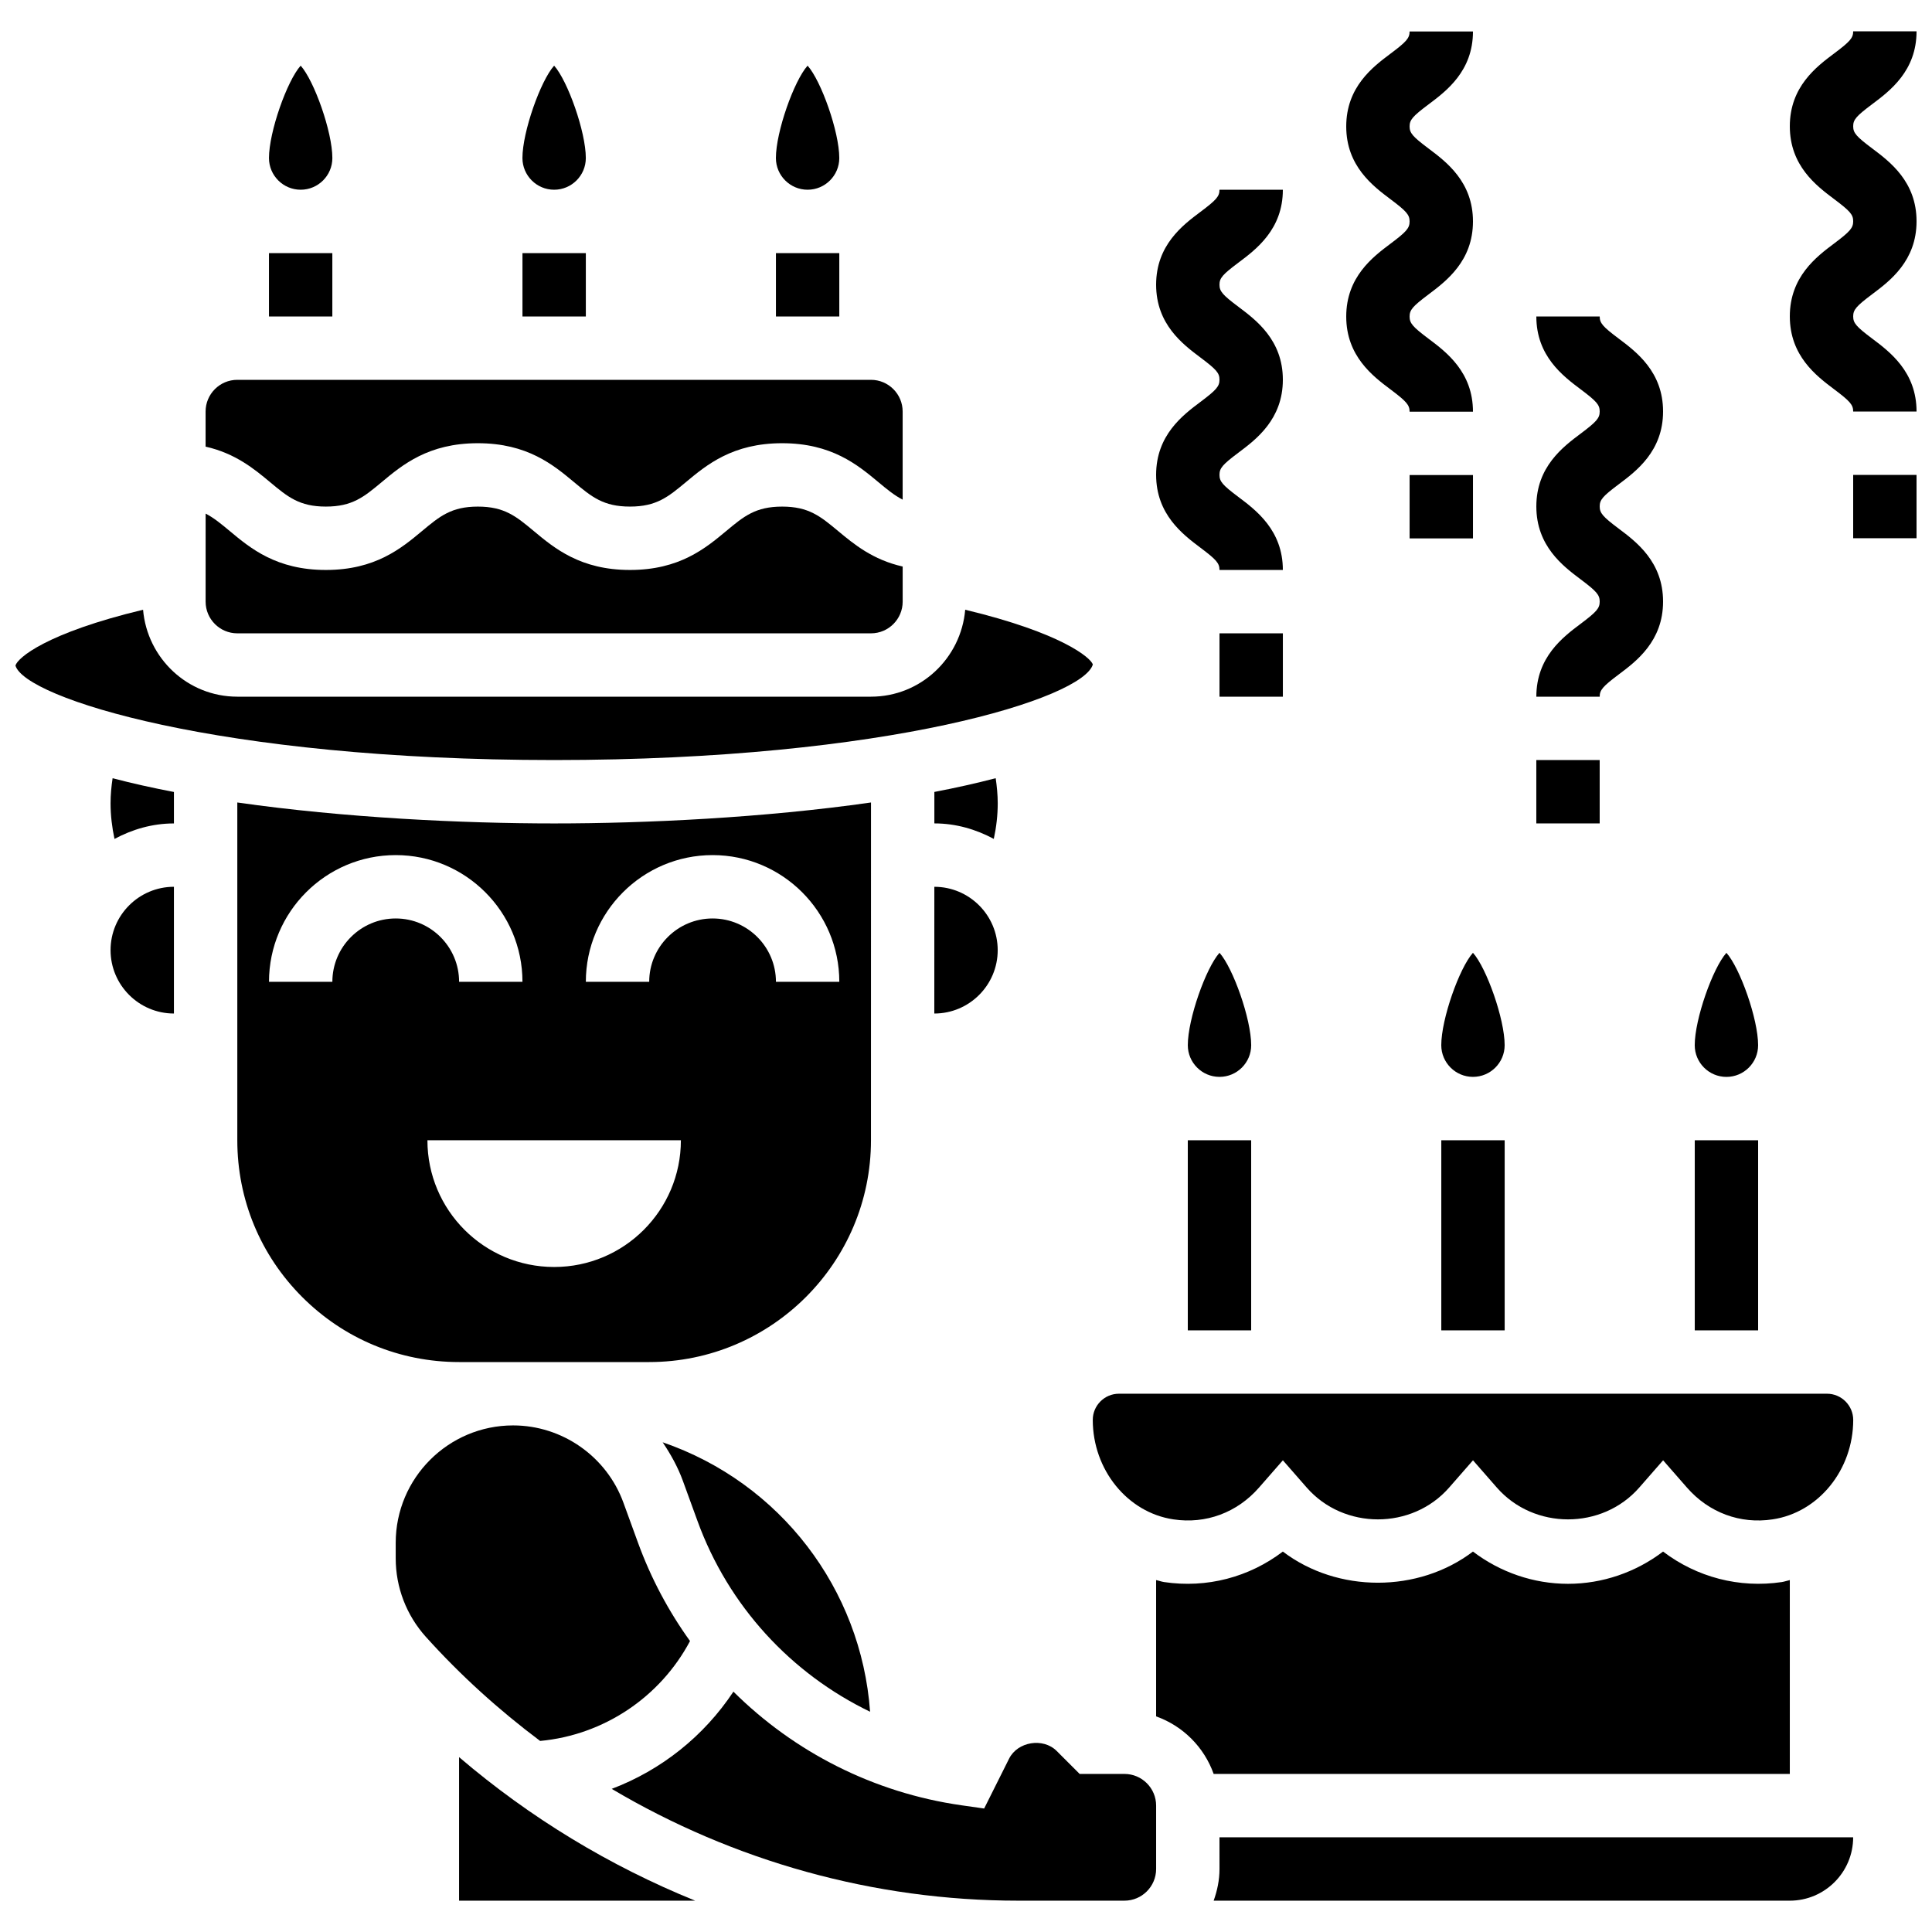
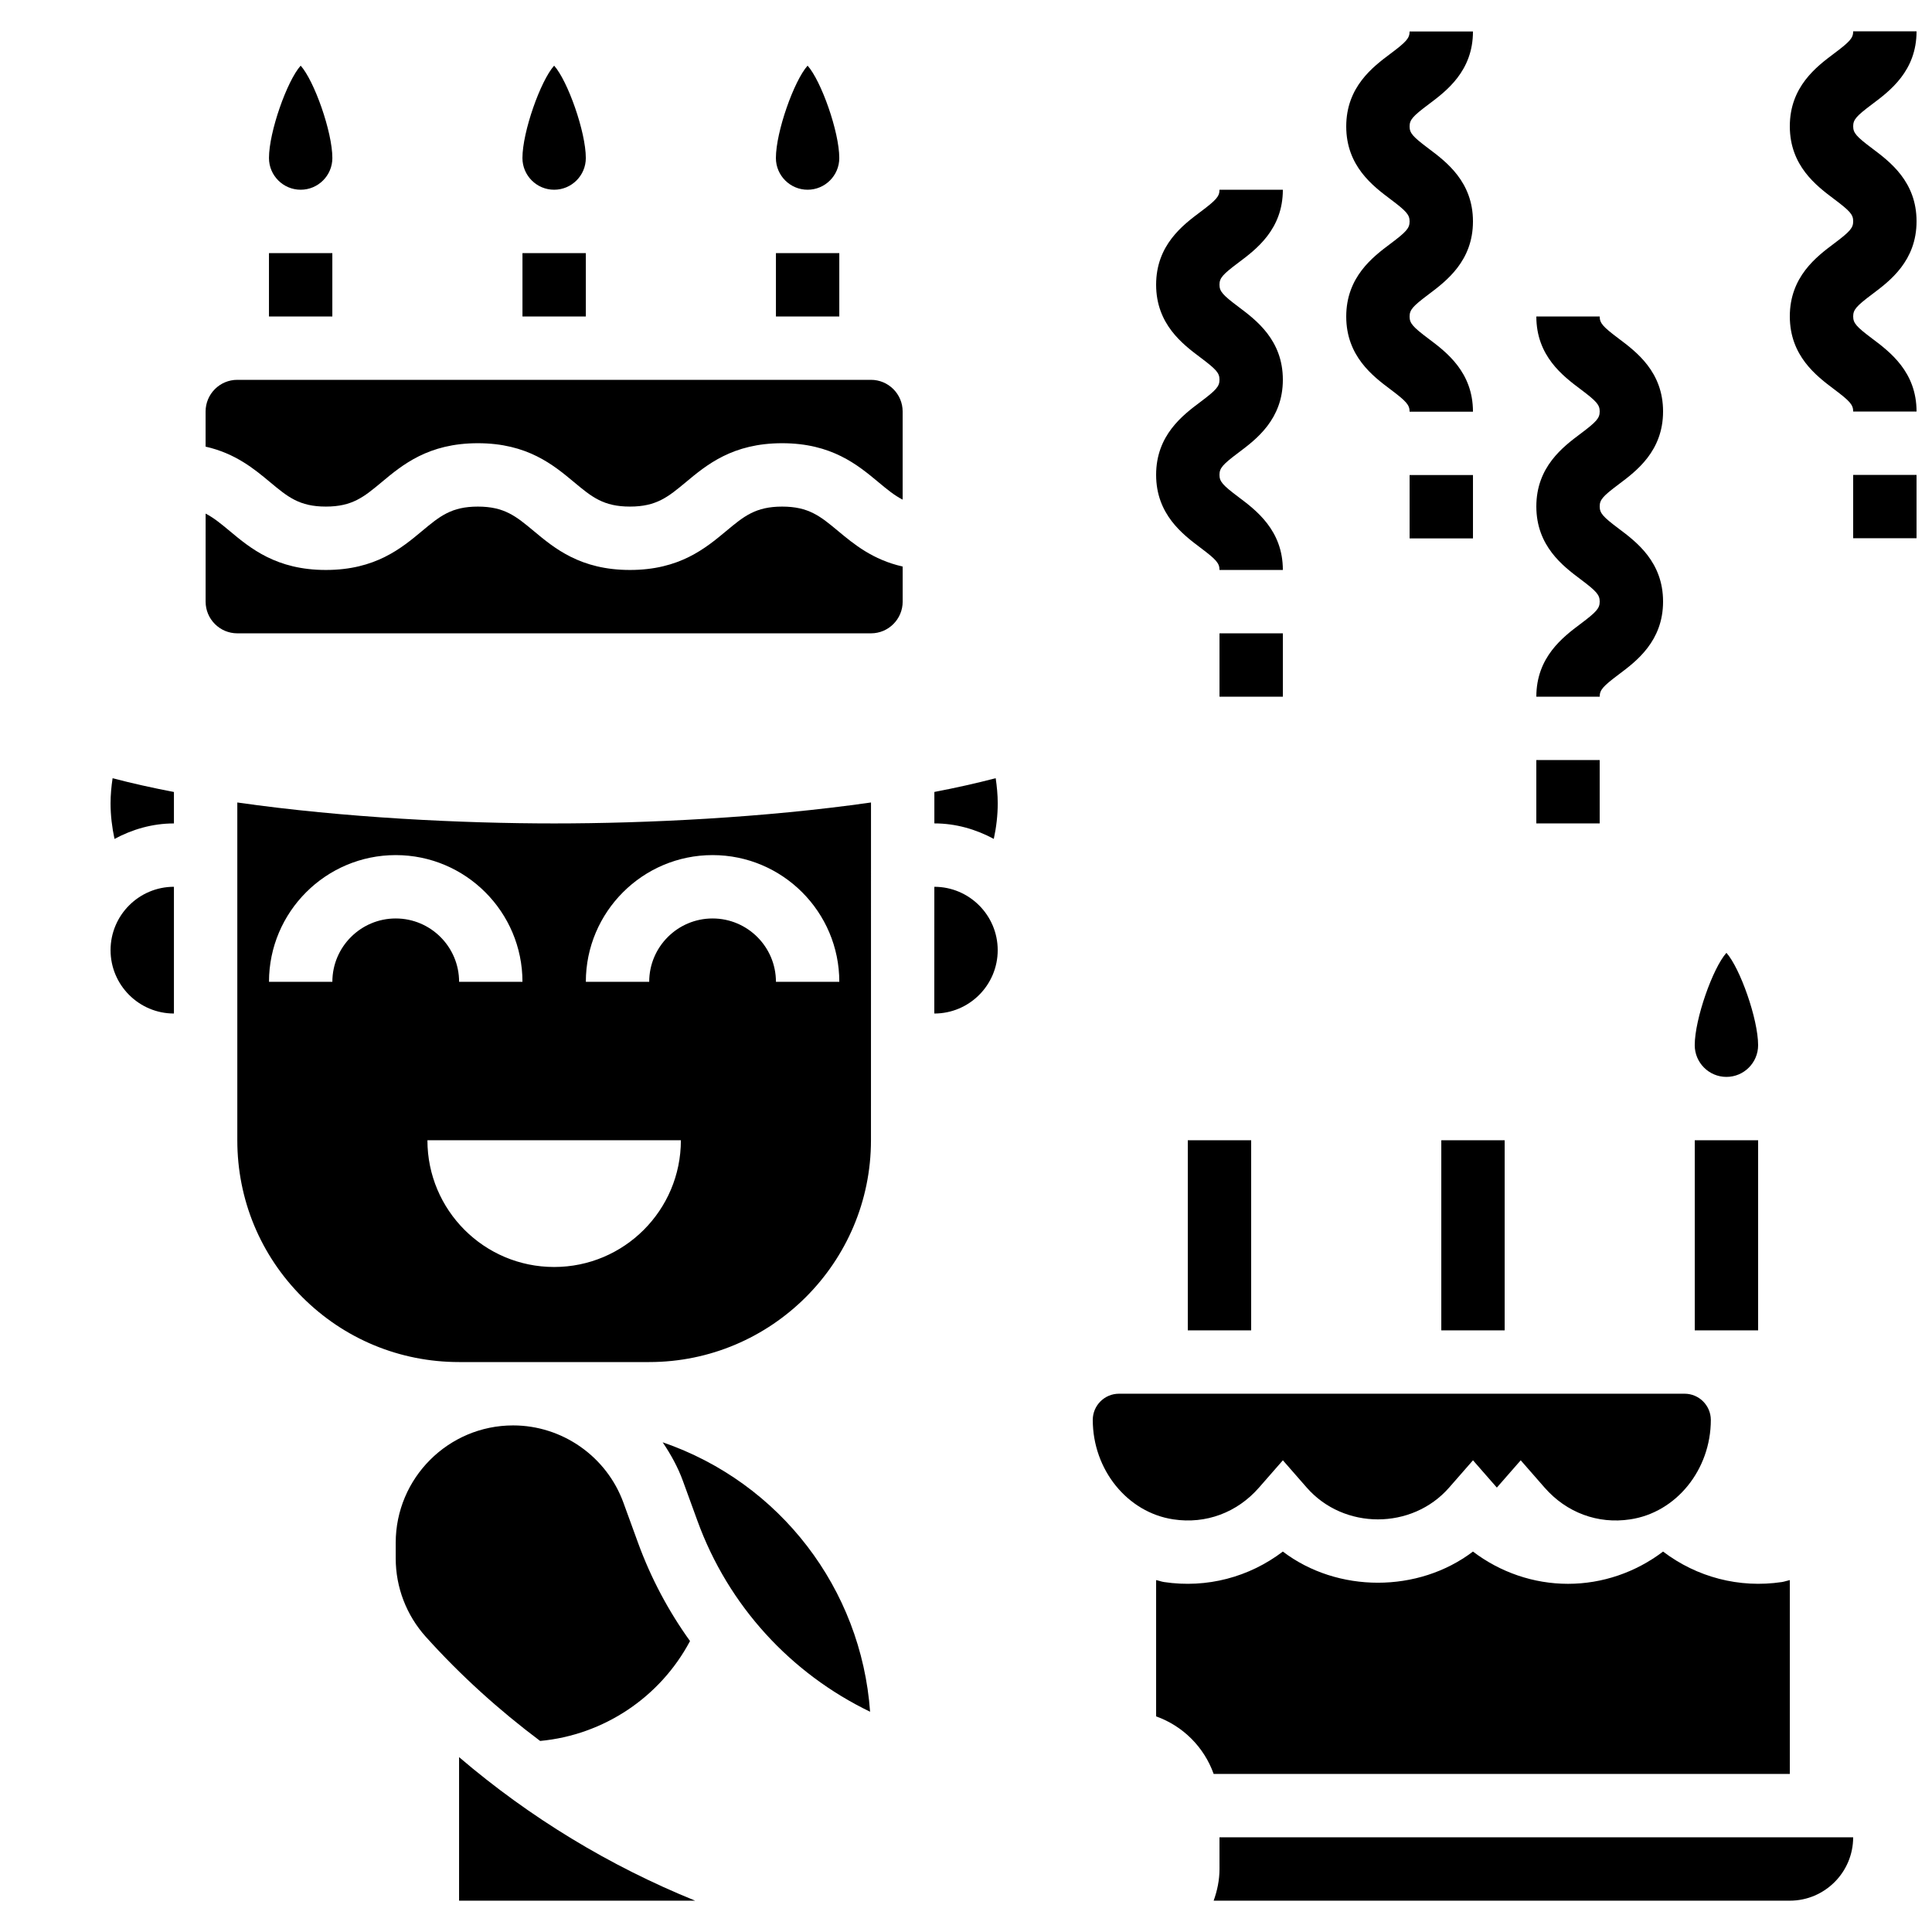
<svg xmlns="http://www.w3.org/2000/svg" width="800px" height="800px" version="1.1" viewBox="144 144 512 512">
  <defs>
    <clipPath id="c">
-       <path d="m148.09 305h285.91v41h-285.91z" />
-     </clipPath>
+       </clipPath>
    <clipPath id="b">
      <path d="m618 152h33.902v102h-33.902z" />
    </clipPath>
    <clipPath id="a">
      <path d="m635 269h16.902v18h-16.902z" />
    </clipPath>
  </defs>
  <path d="m290.85 194.28c4.637 0 8.398-3.769 8.398-8.398 0-6.934-4.793-20.453-8.398-24.484-3.602 4.023-8.398 17.547-8.398 24.484 0.004 4.629 3.766 8.398 8.398 8.398z" />
  <path d="m215.28 211.08h16.793v16.793h-16.793z" />
  <path d="m282.46 211.08h16.793v16.793h-16.793z" />
  <path d="m223.68 194.28c4.637 0 8.398-3.769 8.398-8.398 0-6.934-4.793-20.453-8.398-24.484-3.602 4.023-8.398 17.547-8.398 24.484 0 4.629 3.762 8.398 8.398 8.398z" />
  <g clip-path="url(#c)">
    <path d="m433.61 320.08c-0.57-1.762-8.195-8.336-33.82-14.492-1.117 12.871-11.824 23.039-24.973 23.039h-167.93c-13.156 0-23.863-10.168-24.973-23.039-25.617 6.144-33.25 12.742-33.82 14.793 2.492 8.547 53.703 25.039 142.76 25.039 89.055 0 140.27-16.492 142.76-25.34z" />
  </g>
  <path d="m206.89 311.84h167.93c4.637 0 8.398-3.769 8.398-8.398v-9.305c-7.926-1.789-12.938-5.93-17.145-9.438-4.672-3.879-7.754-6.445-14.797-6.445-7.055 0-10.133 2.57-14.805 6.457-5.523 4.602-12.41 10.336-25.523 10.336-13.117 0-20-5.734-25.527-10.344-4.668-3.883-7.75-6.449-14.785-6.449-7.027 0-10.102 2.57-14.762 6.449-5.523 4.609-12.41 10.344-25.508 10.344-13.117 0-19.992-5.734-25.516-10.344-2.277-1.898-4.18-3.469-6.356-4.594l-0.004 23.332c0 4.629 3.762 8.398 8.398 8.398z" />
  <path d="m230.36 278.25c7.019 0 10.094-2.57 14.754-6.449 5.523-4.609 12.398-10.344 25.516-10.344 13.125 0 20 5.734 25.527 10.344 4.66 3.879 7.75 6.449 14.785 6.449 7.043 0 10.125-2.57 14.793-6.449 5.527-4.609 12.41-10.344 25.535-10.344s20.008 5.734 25.535 10.336c2.293 1.914 4.215 3.492 6.406 4.617v-23.352c0-4.625-3.762-8.398-8.398-8.398h-167.93c-4.637 0-8.398 3.769-8.398 8.398v9.305c7.91 1.789 12.914 5.93 17.113 9.438 4.66 3.879 7.734 6.449 14.762 6.449z" />
  <path d="m601.52 429.39c4.637 0 8.398-3.769 8.398-8.398 0-6.934-4.793-20.453-8.398-24.484-3.602 4.023-8.398 17.547-8.398 24.484 0.004 4.629 3.766 8.398 8.398 8.398z" />
  <path d="m525.96 446.18h16.793v50.379h-16.793z" />
  <path d="m593.13 446.18h16.793v50.379h-16.793z" />
-   <path d="m534.35 396.5c-3.602 4.023-8.398 17.547-8.398 24.484 0 4.625 3.762 8.398 8.398 8.398 4.637 0 8.398-3.769 8.398-8.398 0-6.934-4.797-20.453-8.398-24.484z" />
  <path d="m458.78 446.18h16.793v50.379h-16.793z" />
  <path d="m349.63 211.08h16.793v16.793h-16.793z" />
  <path d="m358.02 194.28c4.637 0 8.398-3.769 8.398-8.398 0-6.934-4.793-20.453-8.398-24.484-3.602 4.023-8.398 17.547-8.398 24.484 0.004 4.629 3.766 8.398 8.398 8.398z" />
  <path d="m407.87 350.23c-5.148 1.344-10.59 2.562-16.254 3.644v8.336c5.719 0 11.031 1.57 15.75 4.106 0.672-3.106 1.043-6.273 1.043-9.445-0.004-2.238-0.223-4.449-0.539-6.641z" />
-   <path d="m467.18 396.5c-3.602 4.023-8.398 17.547-8.398 24.484 0 4.625 3.762 8.398 8.398 8.398 4.637 0 8.398-3.769 8.398-8.398-0.004-6.934-4.797-20.453-8.398-24.484z" />
-   <path d="m441.99 614.11h-11.871l-6.098-6.098c-3.594-3.57-10.336-2.484-12.602 2.047l-6.609 13.215-5.992-0.852c-23.336-3.332-44.352-14.133-60.457-30.117-7.824 11.805-19.117 20.789-32.25 25.762 32.316 19.152 69.488 29.629 107.73 29.629h28.145c4.637 0 8.398-3.769 8.398-8.398v-16.793c0-4.625-3.762-8.395-8.398-8.395z" />
  <path d="m265.66 647.7h62.57c-22.672-9.195-43.82-22.008-62.57-38.043z" />
  <path d="m287.14 605.37c16.867-1.578 31.805-11.578 39.723-26.473-5.691-7.91-10.371-16.668-13.805-26.113l-3.844-10.555c-4.457-12.254-16.207-20.48-29.238-20.48-17.152 0-31.109 13.953-31.109 31.109v4.113c0 7.699 2.84 15.082 7.984 20.805 9.23 10.254 19.406 19.438 30.289 27.594z" />
  <path d="m618.32 614.11v-51.371c-0.715 0.145-1.379 0.41-2.109 0.52-11.301 1.695-22.57-1.301-31.48-8.078-7.238 5.5-16.07 8.547-25.191 8.547-9.117 0-17.953-3.047-25.191-8.547-14.484 11.008-35.895 11.008-50.379 0-8.91 6.777-20.137 9.781-31.488 8.078-0.723-0.109-1.387-0.379-2.098-0.52v36.121c7.113 2.535 12.711 8.137 15.25 15.25z" />
-   <path d="m628.18 513.35h-187.65c-3.82 0-6.934 3.113-6.934 6.934 0 13.223 9.188 24.551 21.359 26.363 8.598 1.301 16.895-1.781 22.695-8.422l6.324-7.231 6.324 7.231c9.824 11.234 27.91 11.234 37.734 0l6.324-7.231 6.324 7.231c9.824 11.234 27.91 11.234 37.734 0l6.324-7.231 6.324 7.231c5.809 6.648 14.121 9.73 22.688 8.422 12.184-1.805 21.371-13.141 21.371-26.363-0.012-3.816-3.125-6.934-6.945-6.934z" />
+   <path d="m628.18 513.35h-187.65c-3.82 0-6.934 3.113-6.934 6.934 0 13.223 9.188 24.551 21.359 26.363 8.598 1.301 16.895-1.781 22.695-8.422l6.324-7.231 6.324 7.231c9.824 11.234 27.91 11.234 37.734 0l6.324-7.231 6.324 7.231l6.324-7.231 6.324 7.231c5.809 6.648 14.121 9.73 22.688 8.422 12.184-1.805 21.371-13.141 21.371-26.363-0.012-3.816-3.125-6.934-6.945-6.934z" />
  <path d="m319.61 526.22c2.141 3.176 4.031 6.559 5.375 10.262l3.844 10.555c8.203 22.578 24.805 40.48 45.754 50.59-2.344-32.539-23.805-60.691-54.973-71.406z" />
  <path d="m467.18 639.3c0 2.957-0.605 5.762-1.547 8.398h152.68c9.262 0 16.793-7.531 16.793-16.793h-167.93z" />
  <path d="m173.3 395.8c0 9.262 7.531 16.793 16.793 16.793v-33.586c-9.262 0-16.793 7.531-16.793 16.793z" />
  <path d="m391.61 379.01-0.008 33.586h0.008c9.262 0 16.793-7.531 16.793-16.793s-7.539-16.793-16.793-16.793z" />
  <path d="m173.3 356.88c0 3.176 0.379 6.34 1.043 9.445 4.715-2.535 10.031-4.106 15.75-4.106v-8.336c-5.668-1.082-11.109-2.301-16.254-3.644-0.328 2.188-0.539 4.398-0.539 6.641z" />
  <path d="m282.46 504.96h33.578c32.402 0 58.777-26.363 58.777-58.777l0.008-89.516c-28.391 4.055-59.637 5.551-83.969 5.551-24.332 0-55.578-1.496-83.965-5.551v89.516c0 15.703 6.113 30.461 17.215 41.562 11.102 11.102 25.863 17.215 41.562 17.215zm50.379-134.35c18.523 0 33.586 15.062 33.586 33.586h-16.793c0-9.262-7.531-16.793-16.793-16.793-9.262 0-16.793 7.531-16.793 16.793h-16.793c0-18.52 15.062-33.586 33.586-33.586zm-100.76 33.586h-16.793c0-18.523 15.062-33.586 33.586-33.586 18.523 0 33.586 15.062 33.586 33.586h-16.793c0-9.262-7.531-16.793-16.793-16.793-9.258 0-16.793 7.531-16.793 16.793zm92.363 41.984c0 18.547-15.039 33.586-33.586 33.586-18.547 0-33.586-15.039-33.586-33.586z" />
  <path d="m562.89 309.31c-4.676 3.508-11.746 8.824-11.746 19.32h16.793c0-1.773 0.805-2.711 5.047-5.894 4.684-3.508 11.746-8.824 11.746-19.32 0-10.496-7.07-15.812-11.746-19.32-4.242-3.184-5.047-4.121-5.047-5.894 0-1.754 0.805-2.688 5.039-5.859 4.684-3.508 11.754-8.809 11.754-19.305s-7.078-15.793-11.754-19.305c-4.231-3.176-5.039-4.106-5.039-5.859h-16.793c0 10.496 7.078 15.793 11.754 19.305 4.231 3.176 5.039 4.106 5.039 5.859 0 1.762-0.805 2.695-5.039 5.871-4.684 3.508-11.754 8.809-11.754 19.305 0 10.496 7.07 15.812 11.746 19.32 4.242 3.184 5.047 4.121 5.047 5.894 0 1.766-0.805 2.699-5.047 5.883z" />
  <path d="m551.14 345.42h16.793v16.793h-16.793z" />
  <g clip-path="url(#b)">
    <path d="m640.16 221.96c4.684-3.508 11.746-8.824 11.746-19.32 0-10.496-7.078-15.793-11.754-19.305-4.231-3.176-5.039-4.106-5.039-5.871 0-1.754 0.805-2.688 5.039-5.859 4.684-3.508 11.754-8.809 11.754-19.305h-16.793c0 1.754-0.805 2.688-5.039 5.859-4.684 3.508-11.754 8.809-11.754 19.305 0 10.496 7.078 15.793 11.754 19.305 4.231 3.176 5.039 4.106 5.039 5.859 0 1.773-0.805 2.711-5.047 5.894-4.684 3.508-11.746 8.824-11.746 19.32s7.07 15.801 11.746 19.32c4.242 3.184 5.047 4.121 5.047 5.894h16.793c0-10.496-7.078-15.812-11.746-19.32-4.242-3.184-5.047-4.113-5.047-5.887 0-1.766 0.809-2.707 5.047-5.891z" />
  </g>
  <g clip-path="url(#a)">
    <path d="m635.11 269.85h16.793v16.793h-16.793z" />
  </g>
  <path d="m462.13 250.51c-4.684 3.508-11.746 8.824-11.746 19.32s7.07 15.801 11.746 19.32c4.242 3.184 5.047 4.121 5.047 5.894h16.793c0-10.496-7.078-15.812-11.746-19.32-4.242-3.184-5.047-4.113-5.047-5.887 0-1.773 0.805-2.711 5.047-5.894 4.684-3.508 11.746-8.824 11.746-19.32s-7.078-15.793-11.754-19.305c-4.231-3.176-5.039-4.106-5.039-5.871 0-1.754 0.805-2.688 5.039-5.859 4.684-3.508 11.754-8.809 11.754-19.305h-16.793c0 1.754-0.805 2.688-5.039 5.859-4.684 3.508-11.754 8.809-11.754 19.305 0 10.496 7.078 15.793 11.754 19.305 4.231 3.176 5.039 4.106 5.039 5.859 0 1.781-0.805 2.715-5.047 5.898z" />
  <path d="m467.18 311.84h16.793v16.793h-16.793z" />
  <path d="m512.51 208.57c-4.684 3.508-11.746 8.824-11.746 19.32 0 10.496 7.07 15.812 11.746 19.32 4.242 3.184 5.047 4.121 5.047 5.894h16.793c0-10.496-7.07-15.812-11.746-19.32-4.242-3.184-5.047-4.121-5.047-5.894 0-1.773 0.805-2.703 5.047-5.887 4.668-3.516 11.746-8.832 11.746-19.328 0-10.496-7.078-15.793-11.754-19.305-4.231-3.176-5.039-4.106-5.039-5.859s0.805-2.688 5.039-5.859c4.684-3.508 11.754-8.809 11.754-19.305h-16.793c0 1.754-0.805 2.688-5.039 5.859-4.684 3.508-11.754 8.809-11.754 19.305s7.078 15.793 11.754 19.305c4.231 3.176 5.039 4.106 5.039 5.871 0 1.762-0.805 2.699-5.047 5.883z" />
  <path d="m517.56 269.89h16.793v16.793h-16.793z" />
</svg>